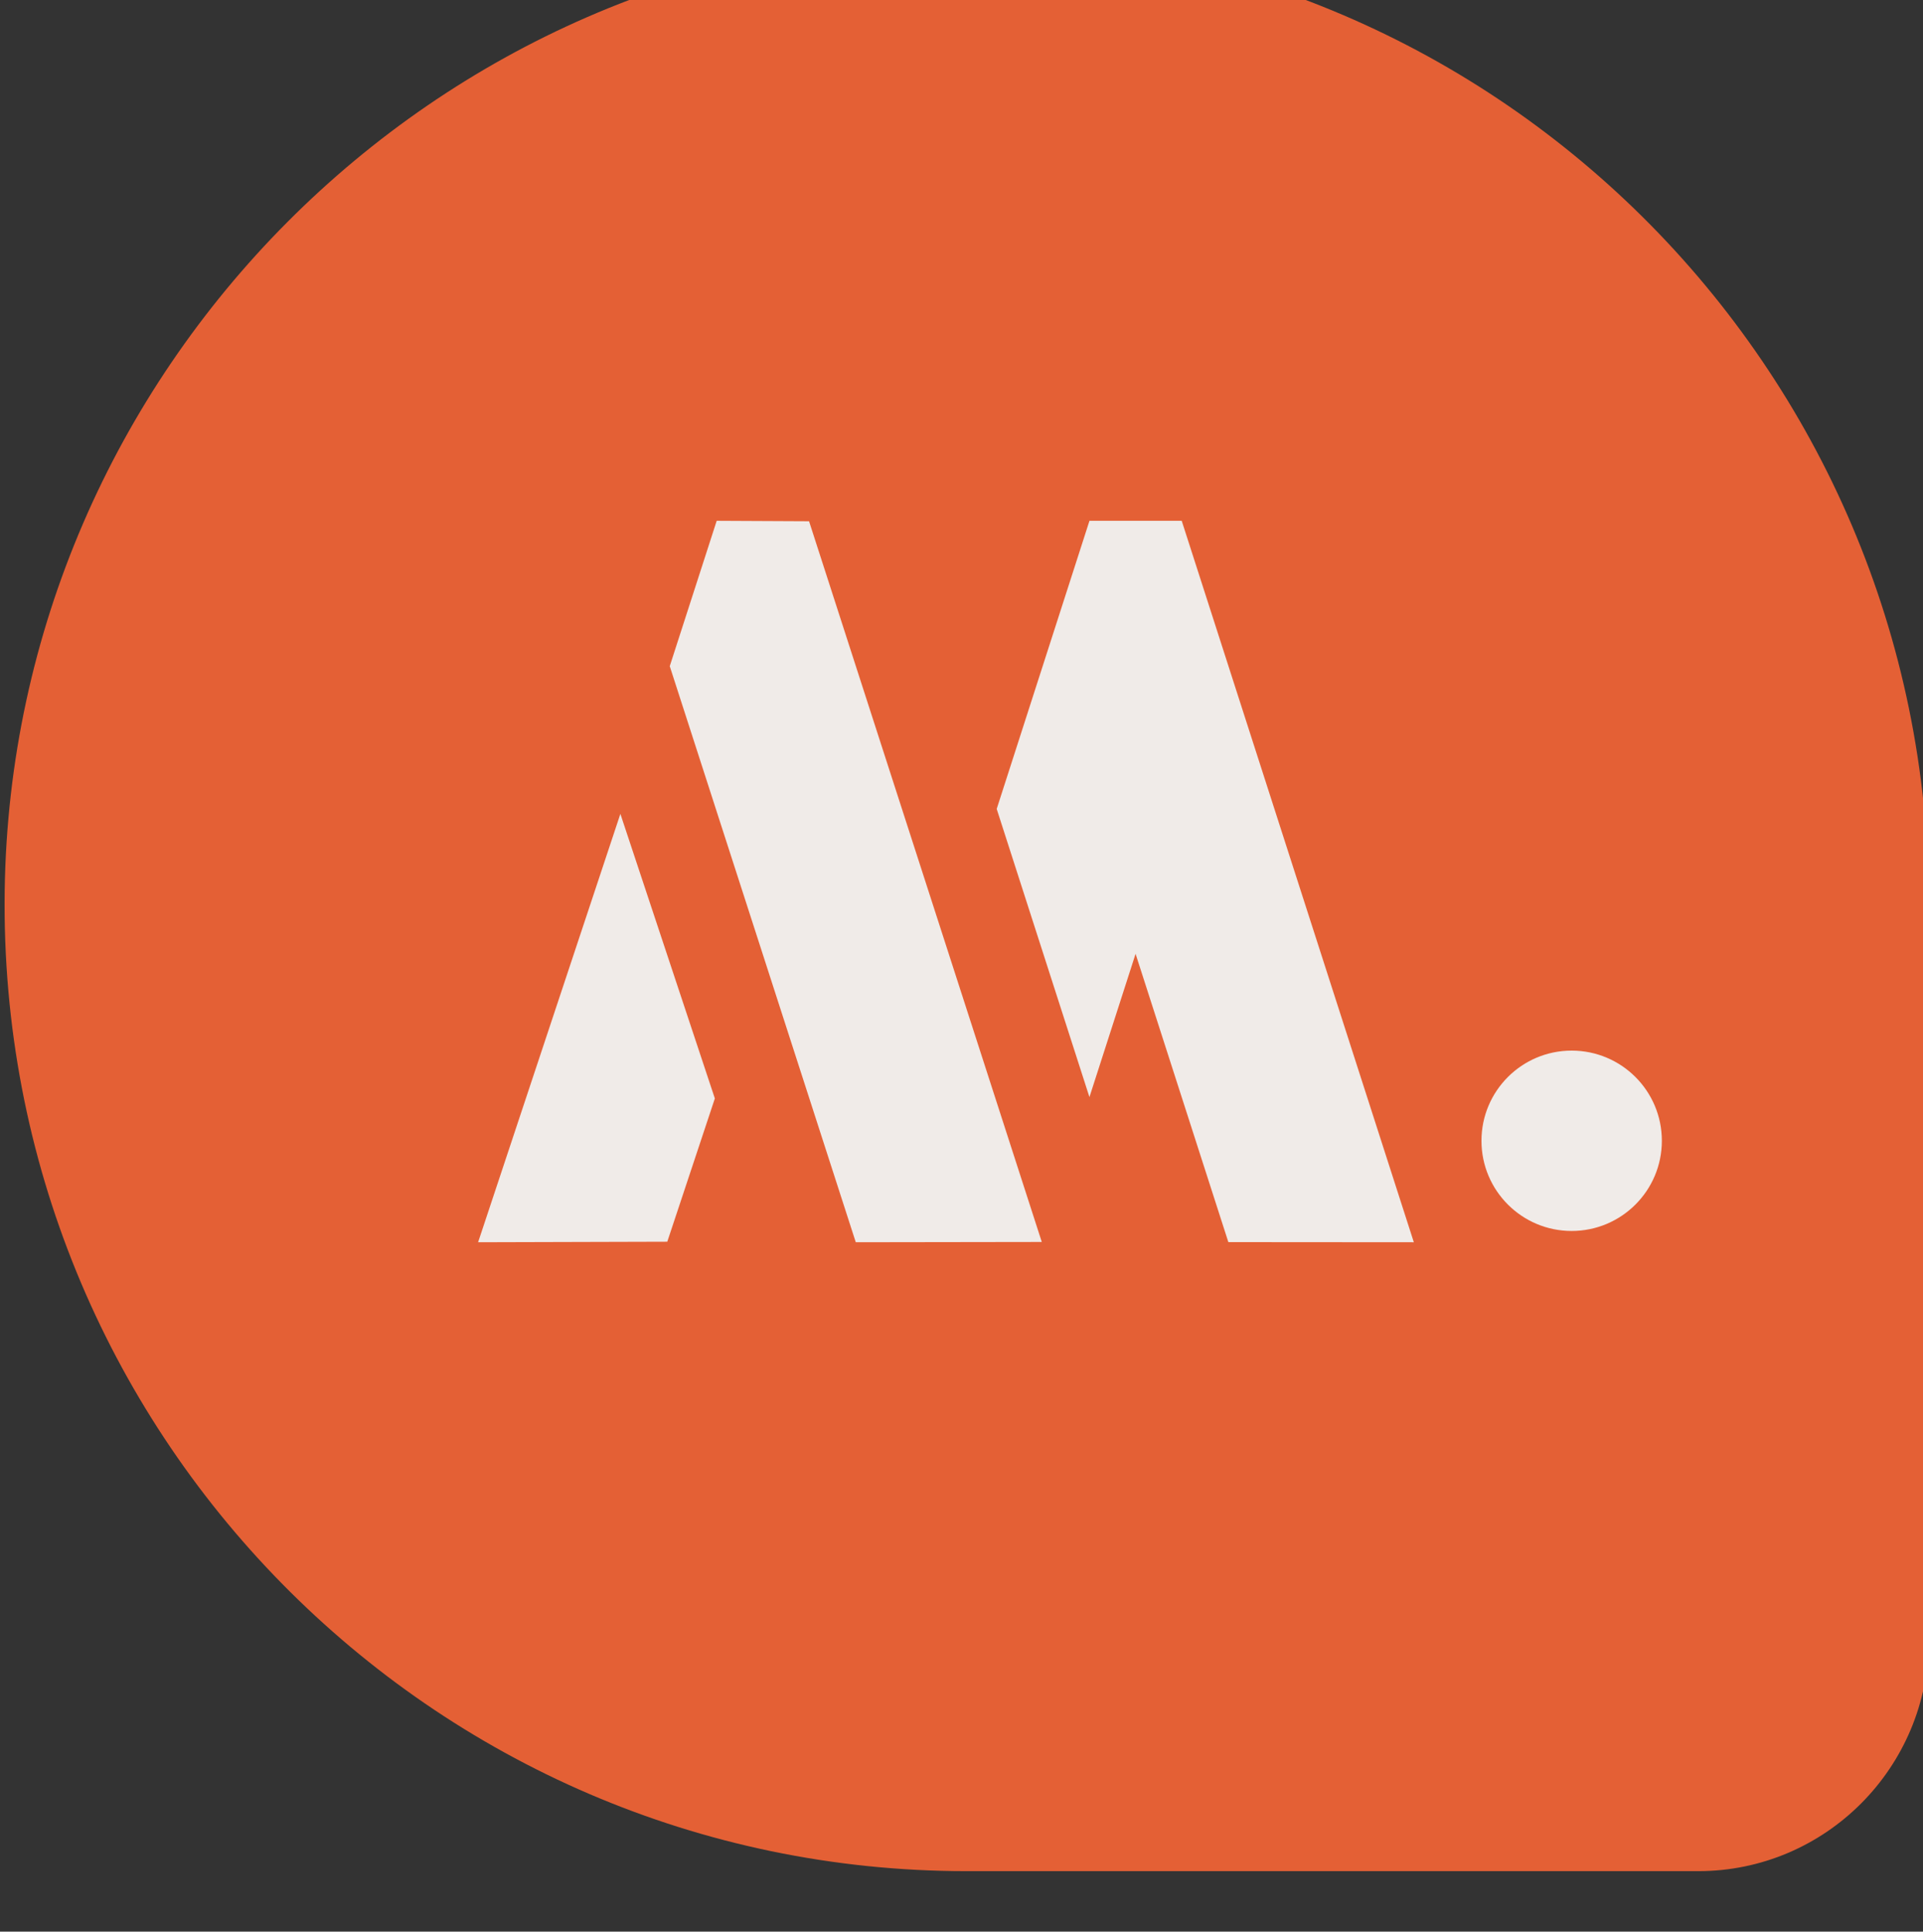
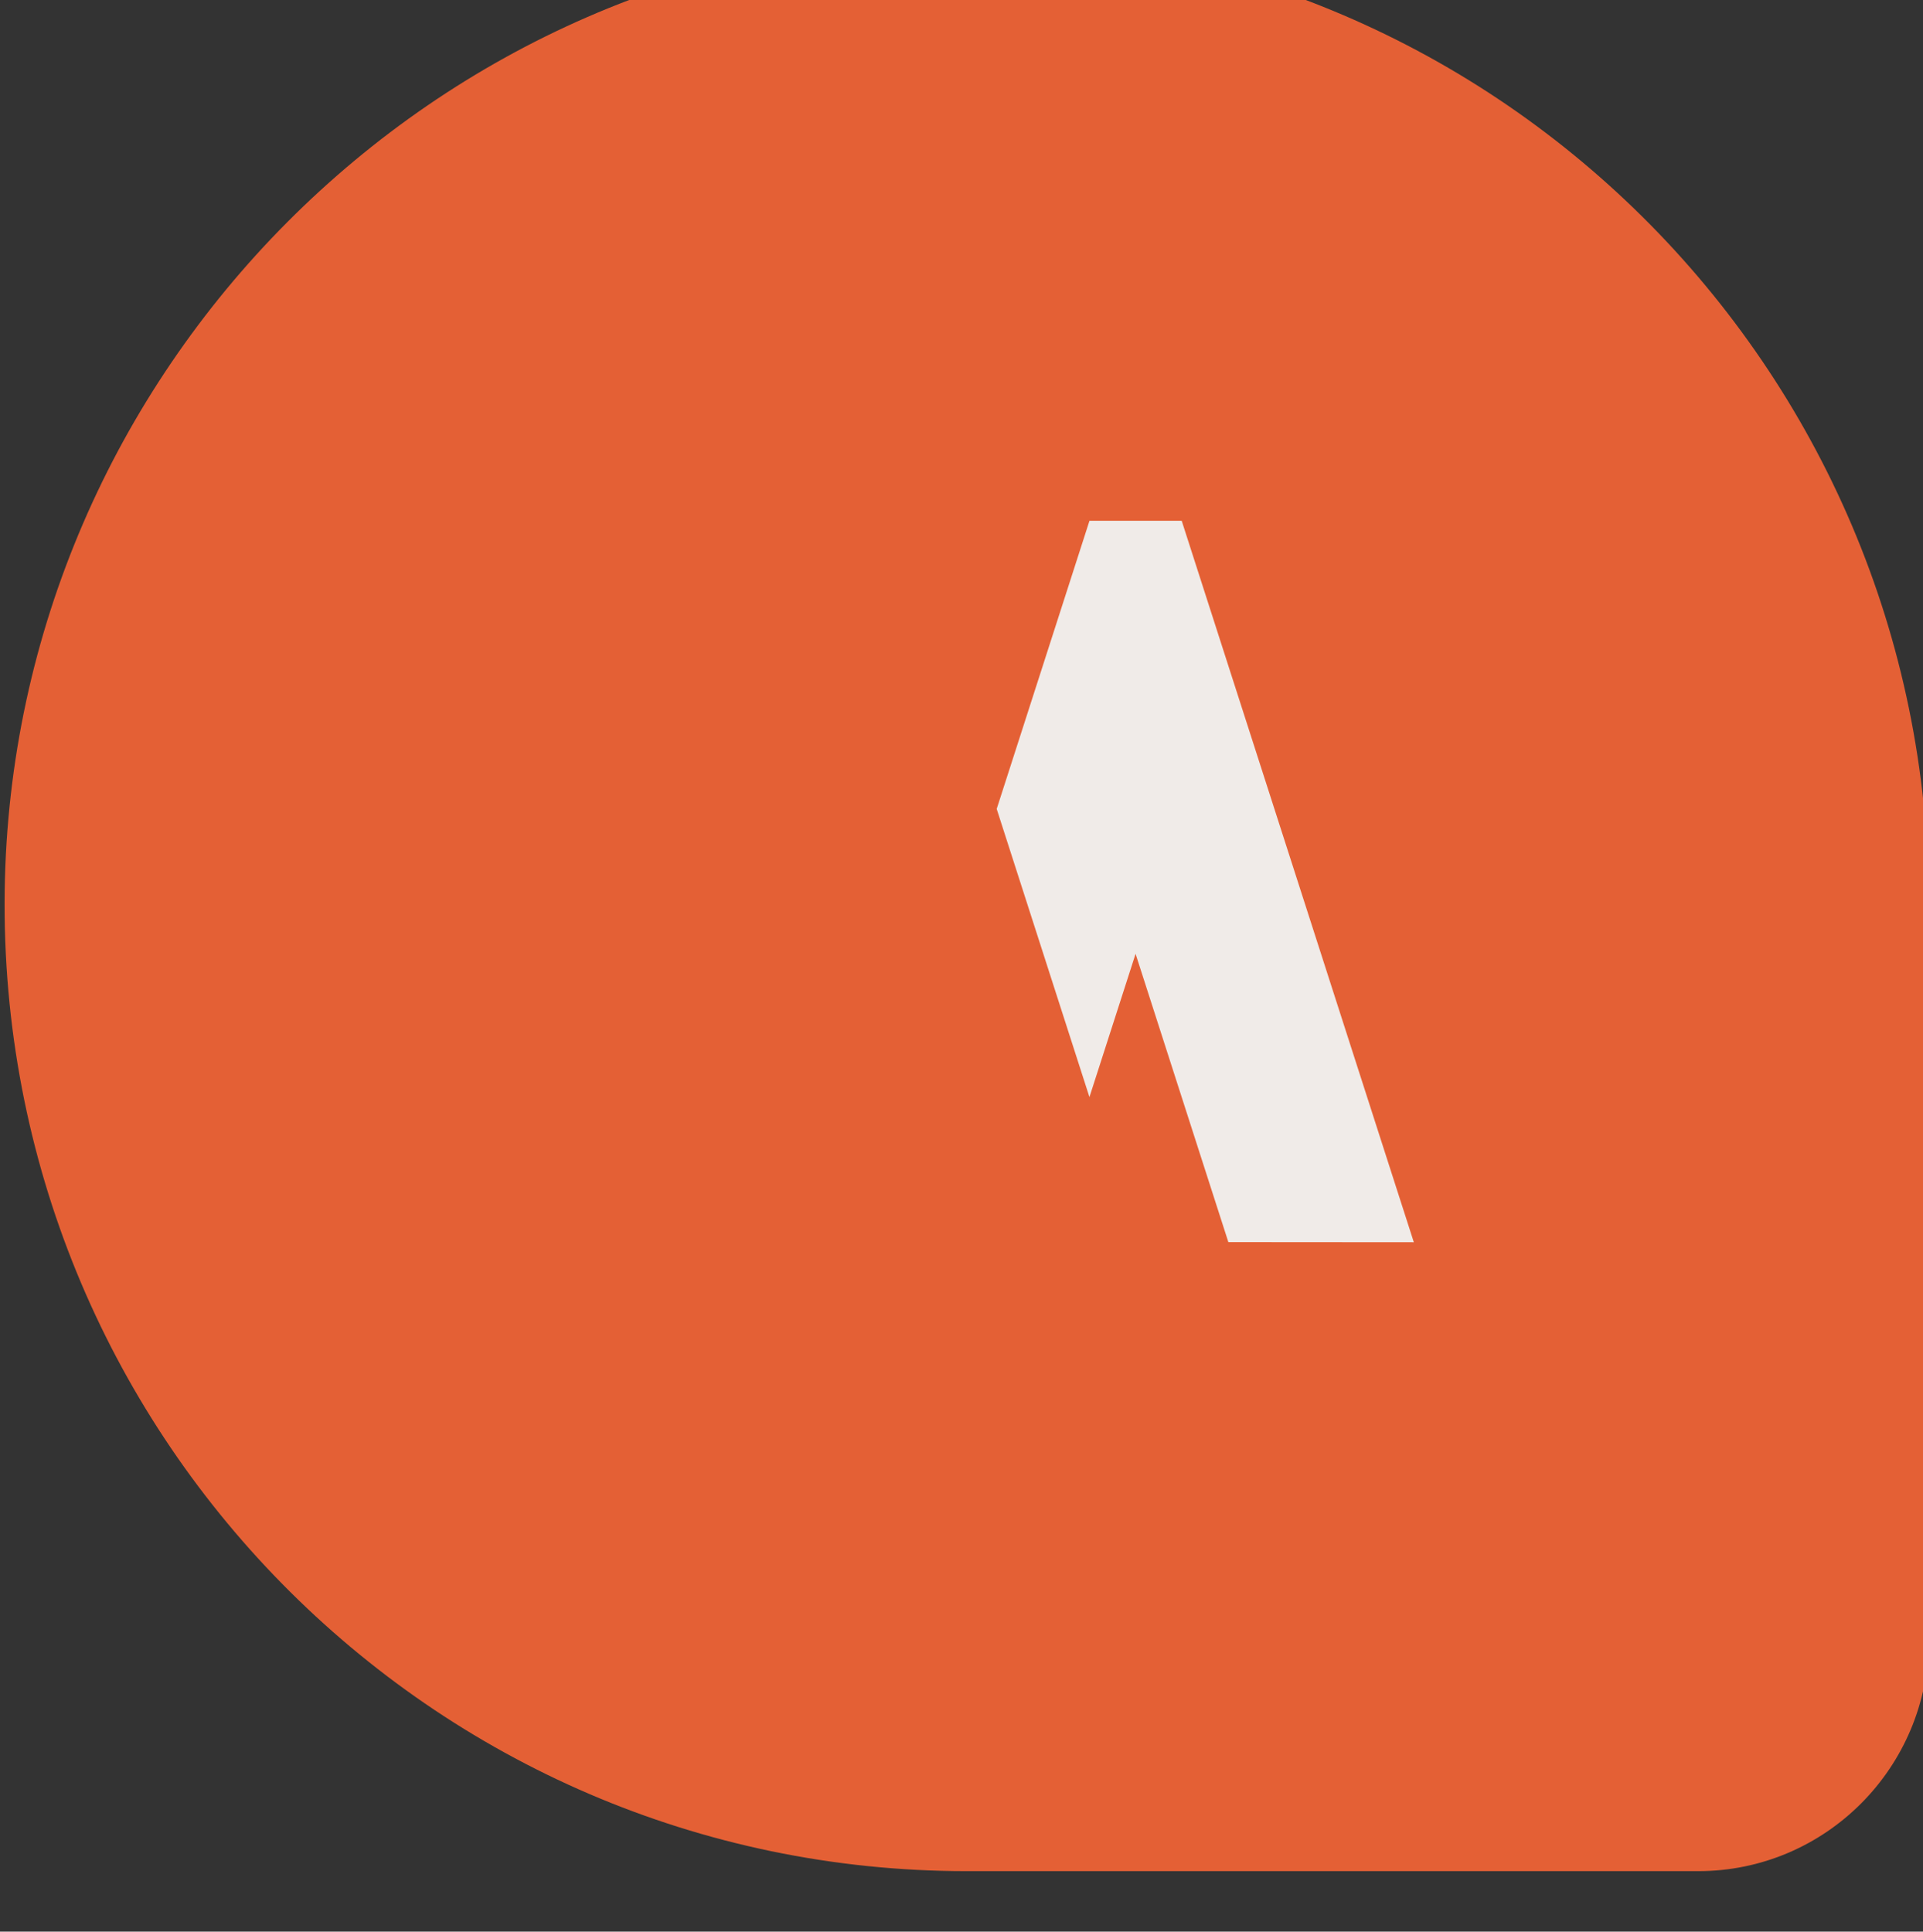
<svg xmlns="http://www.w3.org/2000/svg" width="60.212mm" height="60.49mm" viewBox="0 0 60.212 60.49" id="svg76184">
  <rect x="0" y="0" width="60.212" height="60.49" fill="#333333" stroke="none" />
  <defs id="defs76181">
    <clipPath id="clipPath1898">
      <path d="M 651,8699.676 H 821.679 V 8528.208 H 651 Z" clip-rule="evenodd" id="path1896" />
    </clipPath>
    <clipPath id="clipPath1906">
      <path d="M 0,0 H 1920 V 9997 H 0 Z" id="path1904" />
    </clipPath>
    <clipPath id="clipPath1914">
      <path d="m 650,8528 h 172 v 173 H 650 Z" id="path1912" />
    </clipPath>
    <clipPath id="clipPath1918">
      <path d="m 821.679,8613.941 c 0,47.757 -38.866,86.393 -86.554,85.726 -45.964,-0.643 -83.477,-38.328 -84.117,-84.504 -0.663,-47.909 37.795,-86.955 85.331,-86.955 h 64.885 c 11.297,0 20.455,9.199 20.455,20.55 z" clip-rule="evenodd" id="path1916" />
    </clipPath>
    <clipPath id="clipPath1922">
      <path d="m 651,8528 h 171 v 172 H 651 Z" id="path1920" />
    </clipPath>
    <clipPath id="clipPath1948">
      <path d="m 693,8584 16.78,0.046 4.22,12.707 -8.38,25.247 z" clip-rule="evenodd" id="path1946" />
    </clipPath>
    <clipPath id="clipPath1956">
-       <path d="M 0,0 H 1920 V 9997 H 0 Z" id="path1954" />
-     </clipPath>
+       </clipPath>
    <clipPath id="clipPath1968">
      <path d="m 710,8635.103 16.5,-51.103 16.5,0.024 -20.644,63.936 -8.192,0.04 z" clip-rule="evenodd" id="path1966" />
    </clipPath>
    <clipPath id="clipPath1976">
-       <path d="M 0,0 H 1920 V 9997 H 0 Z" id="path1974" />
+       <path d="M 0,0 H 1920 H 0 Z" id="path1974" />
    </clipPath>
    <clipPath id="clipPath1988">
      <path d="m 755.411,8648 h -8.182 l -8.229,-25.561 8.227,-25.563 4.092,12.71 8.229,-25.574 L 776,8584 Z" clip-rule="evenodd" id="path1986" />
    </clipPath>
    <clipPath id="clipPath1996">
      <path d="M 0,0 H 1920 V 9997 H 0 Z" id="path1994" />
    </clipPath>
    <clipPath id="clipPath2008">
      <path d="m 798,8593 c 0,4.419 -3.581,8 -8,8 -4.417,0 -8,-3.581 -8,-8 0,-4.419 3.583,-8 8,-8 4.419,0 8,3.581 8,8" clip-rule="evenodd" id="path2006" />
    </clipPath>
    <clipPath id="clipPath2016">
-       <path d="M 0,0 H 1920 V 9997 H 0 Z" id="path2014" />
-     </clipPath>
+       </clipPath>
  </defs>
  <g id="layer1" transform="translate(-87.269,-101.385)">
    <g id="g1892" transform="matrix(0.353,0,0,-0.353,-142.39,3170.438)">
      <g id="g1894" clip-path="url(#clipPath1898)">
        <g id="g1900">
          <g id="g1902" clip-path="url(#clipPath1906)">
            <g id="g1908">
              <g id="g1910" />
              <g id="g1940">
                <g clip-path="url(#clipPath1914)" id="g1938">
                  <g id="g1936">
                    <g id="g1934">
                      <g clip-path="url(#clipPath1918)" id="g1932">
                        <g id="g1930">
                          <g clip-path="url(#clipPath1922)" id="g1928">
                            <g transform="translate(646,8704.676)" id="g1926">
                              <path d="M 0,0 H 180.679 V -181.468 H 0 Z" style="fill:#e46035;fill-opacity:1;fill-rule:nonzero;stroke:none" id="path1924" />
                            </g>
                          </g>
                        </g>
                      </g>
                    </g>
                  </g>
                </g>
              </g>
            </g>
          </g>
        </g>
      </g>
    </g>
    <g id="g1942" transform="matrix(0.353,0,0,-0.353,-142.39,3170.438)">
      <g id="g1944" clip-path="url(#clipPath1948)">
        <g id="g1950">
          <g id="g1952" clip-path="url(#clipPath1956)">
            <g id="g1958" transform="translate(688,8627)">
              <path d="M 0,0 H 31 V -48 H 0 Z" style="fill:#f0ebe8;fill-opacity:1;fill-rule:nonzero;stroke:none" id="path1960" />
            </g>
          </g>
        </g>
      </g>
    </g>
    <g id="g1962" transform="matrix(0.353,0,0,-0.353,-142.39,3170.438)">
      <g id="g1964" clip-path="url(#clipPath1968)">
        <g id="g1970">
          <g id="g1972" clip-path="url(#clipPath1976)">
            <g id="g1978" transform="translate(705,8653)">
              <path d="M 0,0 H 43 V -74 H 0 Z" style="fill:#f0ebe8;fill-opacity:1;fill-rule:nonzero;stroke:none" id="path1980" />
            </g>
          </g>
        </g>
      </g>
    </g>
    <g id="g1982" transform="matrix(0.353,0,0,-0.353,-142.39,3170.438)">
      <g id="g1984" clip-path="url(#clipPath1988)">
        <g id="g1990">
          <g id="g1992" clip-path="url(#clipPath1996)">
            <g id="g1998" transform="translate(734,8653)">
              <path d="M 0,0 H 47 V -74 H 0 Z" style="fill:#f0ebe8;fill-opacity:1;fill-rule:nonzero;stroke:none" id="path2000" />
            </g>
          </g>
        </g>
      </g>
    </g>
    <g id="g2002" transform="matrix(0.353,0,0,-0.353,-142.39,3170.438)">
      <g id="g2004" clip-path="url(#clipPath2008)">
        <g id="g2010">
          <g id="g2012" clip-path="url(#clipPath2016)">
            <g id="g2018" transform="translate(777,8606)">
              <path d="M 0,0 H 26 V -26 H 0 Z" style="fill:#f0ebe8;fill-opacity:1;fill-rule:nonzero;stroke:none" id="path2020" />
            </g>
          </g>
        </g>
      </g>
    </g>
  </g>
</svg>